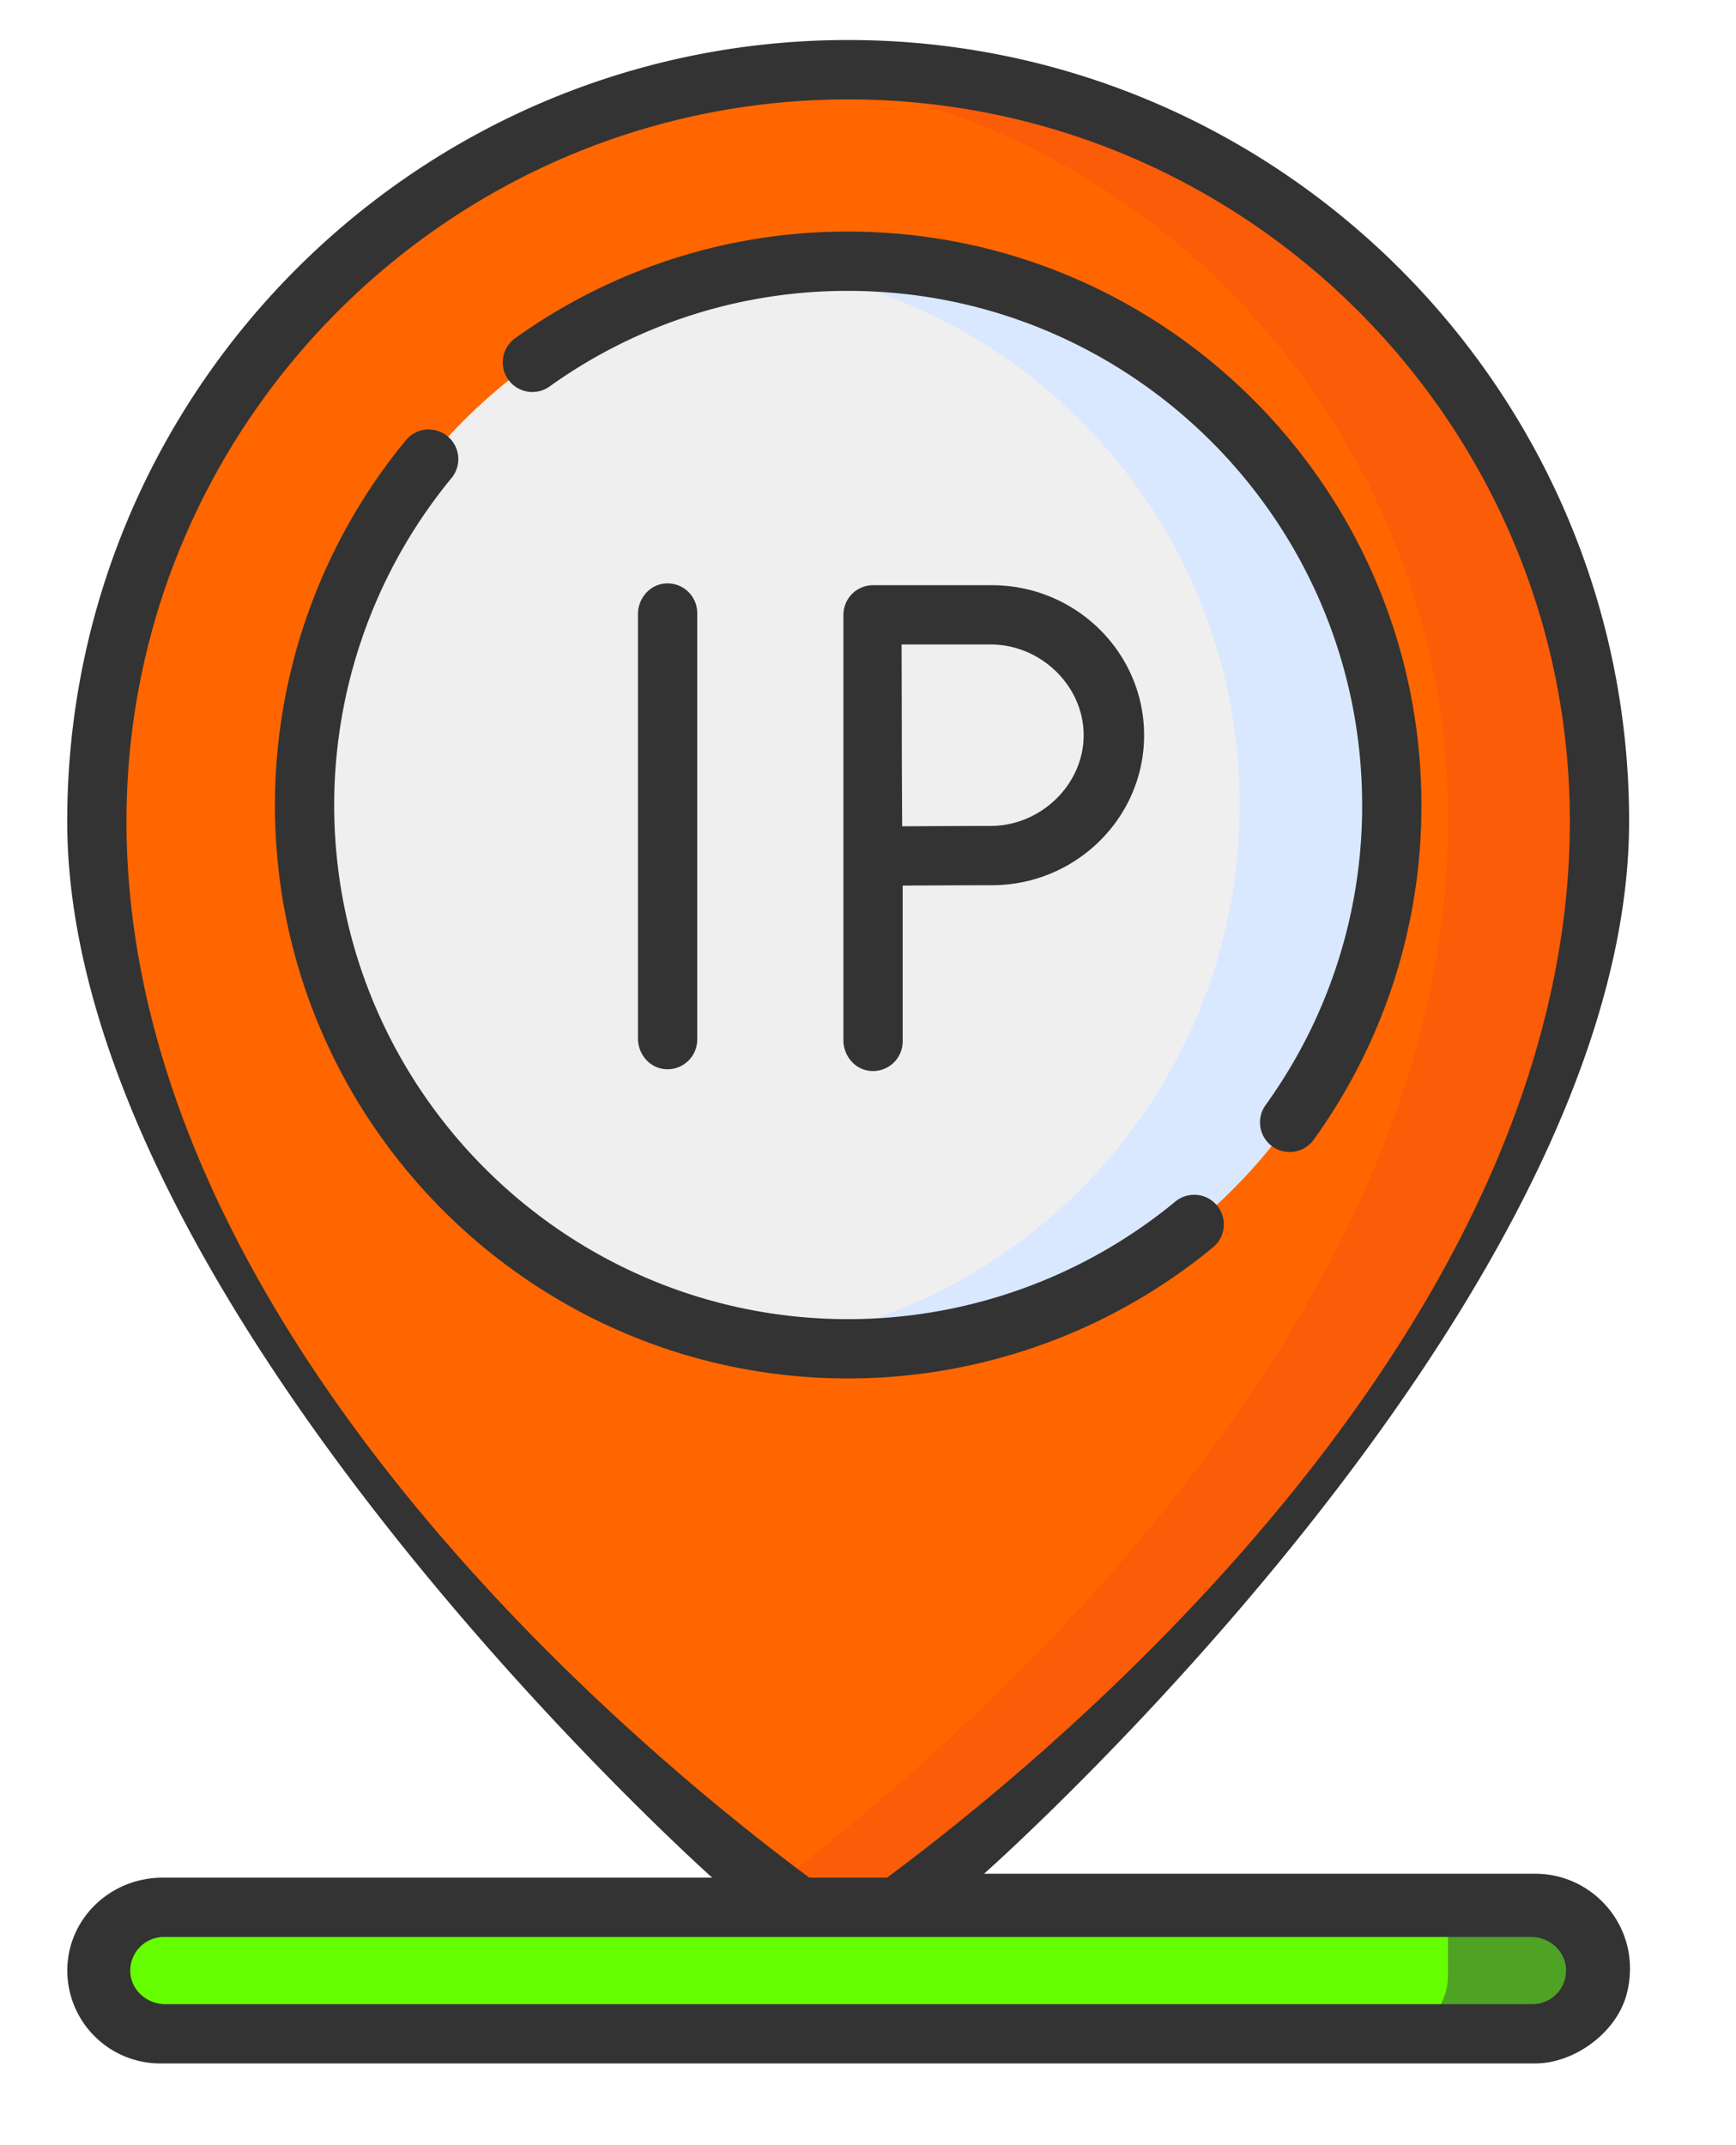
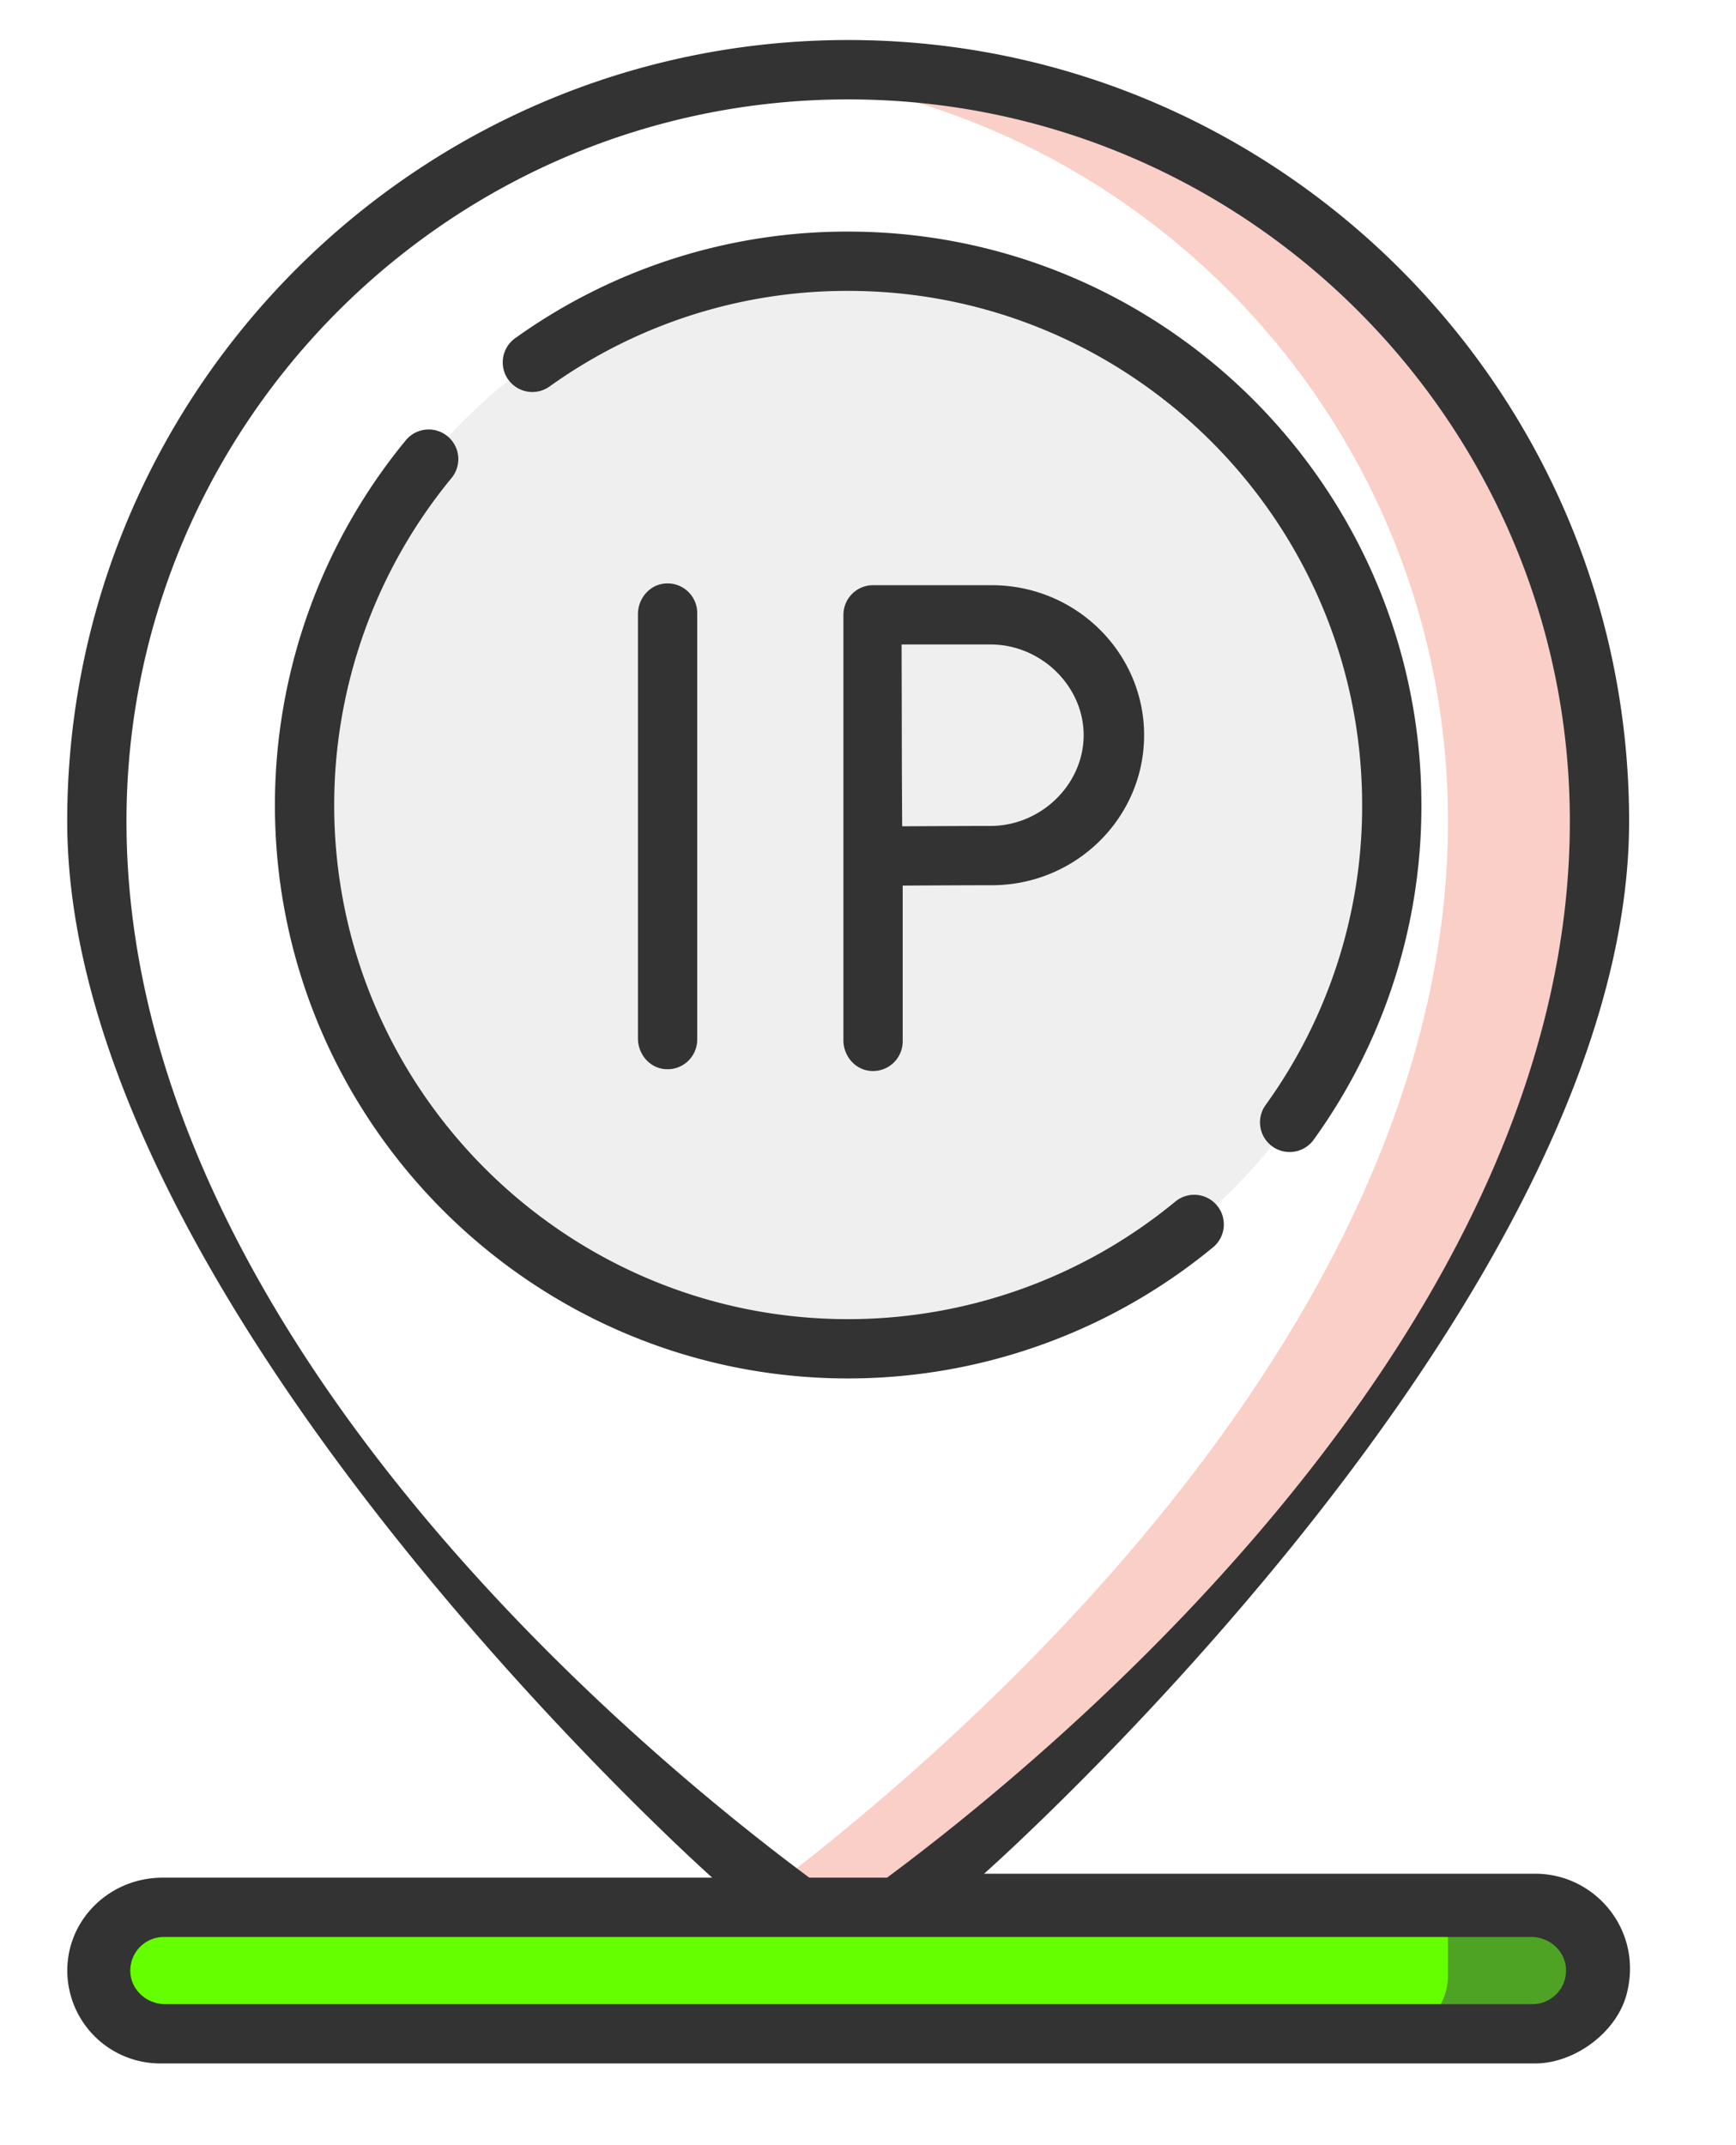
<svg xmlns="http://www.w3.org/2000/svg" preserveAspectRatio="xMidYMid meet" width="1343" height="1659" viewBox="0 0 1343 1659">
  <defs>
    <style>.cls-1{isolation:isolate;}.cls-2{fill:#f60;}.cls-3{fill:#ed4322;opacity:0.25;mix-blend-mode:color-burn;}.cls-4{fill:#efefef;}.cls-5{fill:#d9e8ff;}.cls-6{fill:#6f0;}.cls-7{fill:#394949;opacity:0.5;mix-blend-mode:difference;}.cls-8{fill:#333;}</style>
  </defs>
  <g class="cls-1">
    <g id="Layer_1" data-name="Layer 1">
-       <path class="cls-2" d="M656.154,53.878c-321.001,0-581.225,260.224-581.225,581.228,0,484.115,581.225,866.408,581.225,866.408s581.225-382.292,581.225-866.41c0-321.001-260.224-581.225-581.225-581.225Z" />
      <path class="cls-3" d="M656.154,53.878q-29.666,0-58.589,2.925c293.488,29.378,522.64,277.073,522.64,578.3,0,388.925-375.118,712.124-522.64,824.191,36.109,27.431,58.589,42.22,58.589,42.22s581.225-382.292,581.225-866.41c0-321.001-260.224-581.225-581.225-581.225Z" />
      <circle class="cls-4" cx="656.154" cy="622.58" r="420.544" />
-       <path class="cls-5" d="M656.154,202.035a424.04,424.04,0,0,0-58.842,4.117C801.71,234.776,959.013,410.292,959.013,622.58S801.71,1010.383,597.312,1039.006a424.025,424.025,0,0,0,58.842,4.117c232.261,0,420.544-188.283,420.544-420.544S888.415,202.035,656.154,202.035Z" />
      <path class="cls-6" d="M1186.841,1574.403H126.981c-26.408,0-49.196-20.289-50.371-46.671a48.911,48.911,0,0,1,48.858-51.145h1059.861c26.407,0,49.194,20.289,50.37,46.67A48.91,48.91,0,0,1,1186.841,1574.403Z" />
      <path class="cls-7" d="M1187.087,1476.587h-66.923v51.316a46.5,46.5,0,0,1-46.5,46.5h111.91c26.408,0,49.195-20.289,50.37-46.671a48.91,48.91,0,0,0-48.858-51.145Z" />
      <path class="cls-8" d="M938.405,964.648a22.926,22.926,0,1,0-29.201-35.351,398.195,398.195,0,0,1-253.05,90.898c-219.248,0-397.619-178.373-397.619-397.619a398.221,398.221,0,0,1,90.785-252.912,22.925,22.925,0,0,0-35.364-29.183A444.166,444.166,0,0,0,212.681,622.577c0,244.531,198.939,443.47,443.47,443.47A444.143,444.143,0,0,0,938.405,964.648Z" />
      <path class="cls-8" d="M425.103,298.94a394.854,394.854,0,0,1,231.05-73.979c219.248,0,397.619,178.374,397.619,397.619a394.74,394.74,0,0,1-74.686,232.032A22.926,22.926,0,1,0,1016.3,881.401,440.348,440.348,0,0,0,1099.623,622.58c0-244.531-198.939-443.47-443.47-443.47A440.443,440.443,0,0,0,398.43,261.645,22.926,22.926,0,0,0,425.103,298.94Z" />
      <path class="cls-8" d="M1187.641,1449.076H761.312s498.996-441.49,498.996-813.973c0-333.13-271.023-604.151-604.154-604.151S52,301.973,52,635.106c0,372.48,498.996,817.027,498.996,817.027H125.77c-42.318,0-76.463,34.651-73.528,76.867A71.93,71.93,0,0,0,123.903,1595.8h1063.67c30.496,0,62.877-23.835,70.749-53.297,13.103-49.035-23.704-93.427-70.681-93.427ZM97.851,635.171c0-307.848,250.455-558.303,558.303-558.303s558.303,250.455,558.303,558.303c0,392.052-396.387,719.121-528.264,816.962H626.118c-131.88-97.84-528.267-424.909-528.267-816.962Zm1087.682,914.778H127.803c-13.889,0-26.089-10.454-26.958-24.316a26.009,26.009,0,0,1,25.93-27.649H1184.503c13.889,0,26.088,10.454,26.958,24.316A26.007,26.007,0,0,1,1185.533,1549.949Z" />
      <path class="cls-8" d="M493.531,474.984V803.118c0,11.723,8.424,22.211,20.062,23.619a22.931,22.931,0,0,0,25.79-22.752V474.116a22.931,22.931,0,0,0-25.79-22.752C501.955,452.773,493.531,463.261,493.531,474.984Z" />
      <path class="cls-8" d="M767.257,452.577H675.408c-.193,0-.382.003-.575.006A22.922,22.922,0,0,0,652.485,475.276c0,.076-.003.15-.003.226V804.504c0,11.723,8.424,22.211,20.062,23.619a22.931,22.931,0,0,0,25.789-22.752V684.886c21.501-.119,53.132-.281,68.924-.281,64.977,0,117.841-52.044,117.841-116.016S832.234,452.577,767.257,452.577Zm-.913,186.177c-15.696,0-46.878.159-68.416.278-.397-73.212-.168-50.072-.44-140.604H766.34c39.022,0,71.989,32.133,71.989,70.162C838.333,606.621,805.363,638.754,766.343,638.754Z" />
    </g>
  </g>
</svg>